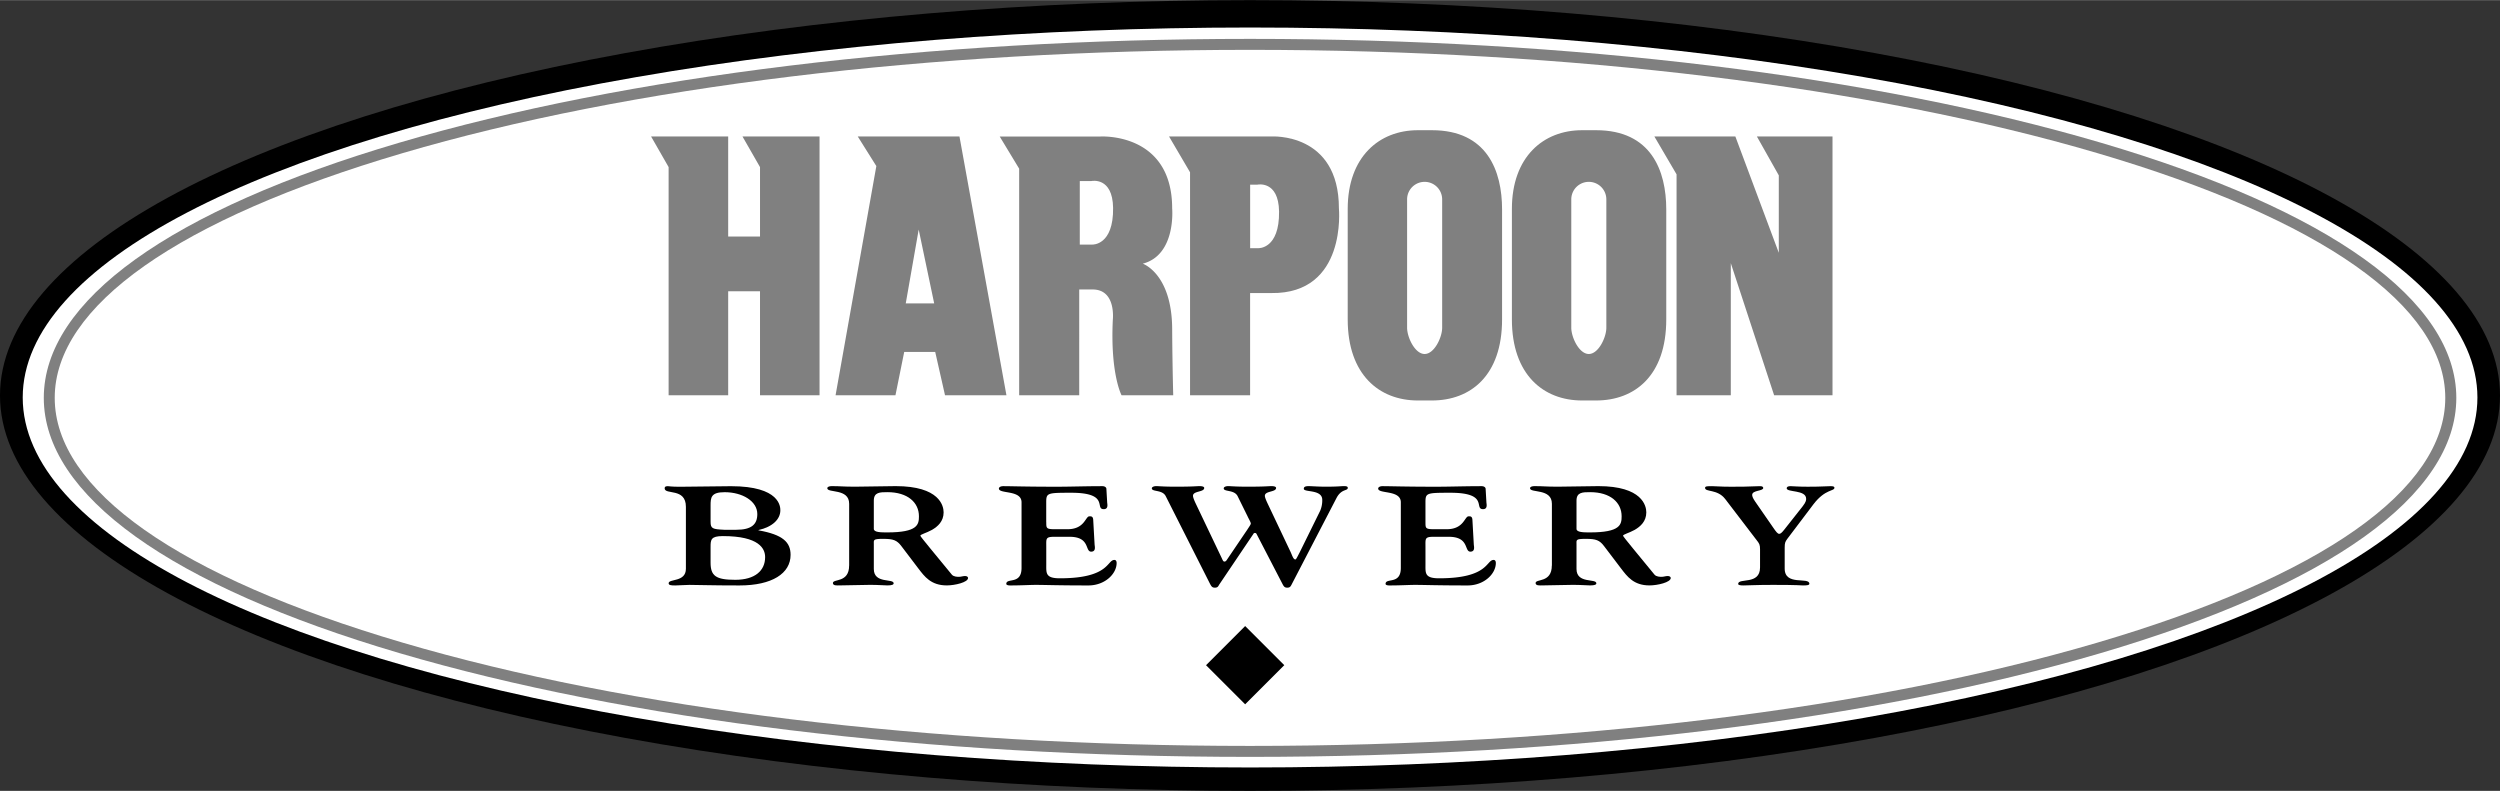
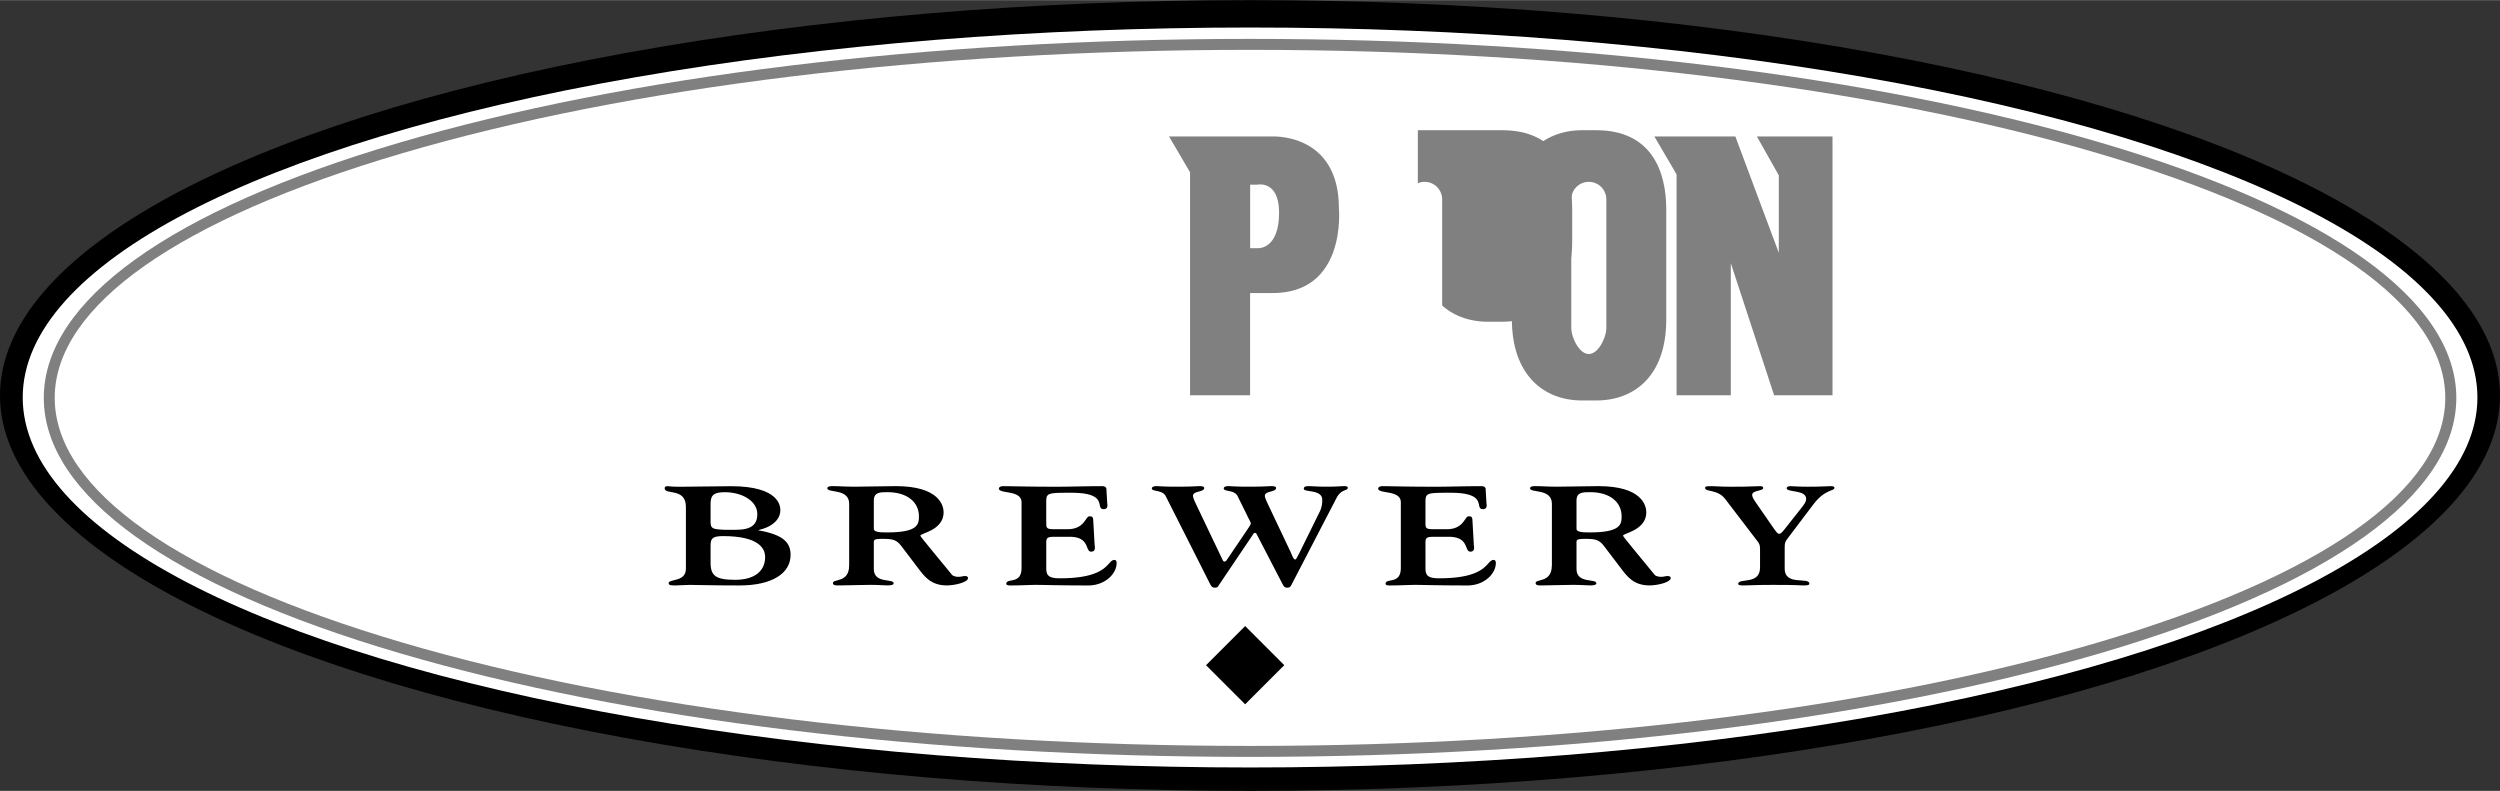
<svg xmlns="http://www.w3.org/2000/svg" width="2500" height="791" viewBox="0 0 71.308 22.554">
  <rect x="0" y="0" width="71.308" height="22.554" fill="#333333" stroke="none" />
  <ellipse cx="35.654" cy="11.277" rx="35.654" ry="11.277" />
  <ellipse cx="35.656" cy="11.334" rx="35.008" ry="10.553" fill="#fff" />
  <path d="M11.393 4.065C4.851 5.991 1.249 8.576 1.249 11.345s3.603 5.354 10.144 7.28c6.482 1.909 15.1 2.96 24.262 2.96 9.163 0 17.78-1.051 24.263-2.96 6.542-1.926 10.144-4.511 10.144-7.28s-3.602-5.354-10.144-7.28c-6.483-1.909-15.1-2.96-24.263-2.96-9.163 0-17.78 1.052-24.262 2.96z" fill="gray" />
  <path d="M11.48 18.325c-6.396-1.883-9.919-4.362-9.919-6.98 0-2.618 3.523-5.097 9.919-6.98 6.455-1.9 15.041-2.947 24.174-2.947 9.134 0 17.719 1.047 24.174 2.947 6.396 1.883 9.919 4.362 9.919 6.98 0 2.618-3.523 5.097-9.919 6.98-6.455 1.9-15.04 2.947-24.174 2.947-9.133 0-17.718-1.046-24.174-2.947z" fill="#fff" />
  <path d="M19.564 16.219c0 .388-.492.28-.492.412 0 .056.058.064.189.064.12 0 .269-.016.406-.016.286 0 .572.016 1.425.016.932 0 1.458-.344 1.458-.872 0-.36-.217-.576-.916-.7v-.008c.406-.092.624-.312.624-.563 0-.096-.005-.688-1.407-.688-.48 0-.967.016-1.453.016-.263 0-.303-.016-.343-.016-.029 0-.097-.004-.097.06 0 .196.606-.024.606.528v1.767zM24.22 16.126c0 .504-.463.372-.463.5 0 .08.12.068.183.068.286 0 .572-.016.881-.016.24 0 .395.016.492.016.131 0 .177-.024.177-.06 0-.145-.566.02-.566-.408v-.692c0-.14-.034-.168.269-.168.286 0 .389.036.521.212l.48.632c.177.232.36.484.812.484.229 0 .606-.088.606-.212 0-.032-.034-.056-.086-.056-.057 0-.114.023-.171.023-.046 0-.155 0-.206-.063-.412-.504-.898-1.084-.898-1.108 0-.04.166-.076.332-.168.166-.096.332-.244.332-.5 0-.184-.115-.748-1.367-.748-.383 0-.772.016-1.156.016-.36 0-.406-.016-.669-.016-.068 0-.126.02-.126.06 0 .144.624-.004.624.444v1.76zM44.263 16.126c0 .504-.463.372-.463.5 0 .08.12.068.183.068.286 0 .572-.016.881-.016.24 0 .395.016.492.016.132 0 .177-.024.177-.06 0-.145-.566.02-.566-.408v-.692c0-.14-.035-.168.269-.168.286 0 .389.036.521.212l.48.632c.178.232.36.484.812.484.229 0 .606-.088.606-.212 0-.032-.035-.056-.086-.056-.058 0-.114.023-.172.023-.046 0-.154 0-.206-.063-.412-.504-.897-1.084-.897-1.108 0-.04.166-.076.332-.168.166-.096.332-.244.332-.5 0-.184-.114-.748-1.367-.748-.383 0-.772.016-1.155.016-.36 0-.406-.016-.669-.016-.069 0-.126.02-.126.06 0 .144.624-.004.624.444v1.76zM34.4 18.97l1.116-1.117 1.116 1.116-1.116 1.116z" />
  <path d="M20.268 14.415c0-.228.012-.38.4-.38.509 0 .933.256.933.624 0 .296-.166.448-.601.448h-.343c-.332-.016-.389-.032-.389-.228v-.464zM20.268 15.595c0-.208.012-.308.349-.308 1.041 0 1.207.36 1.207.6 0 .388-.292.647-.852.647-.555 0-.704-.112-.704-.492v-.447zM24.924 14.274c0-.24.177-.24.389-.24.578 0 .898.296.898.688 0 .236-.034.46-.904.46-.171 0-.383 0-.383-.1v-.808z" fill="#fff" />
  <path d="M29.843 14.891c0 .172 0 .2.246.2h.36c.492 0 .509-.368.624-.368.04 0 .103-.008.109.1l.04.712c.006.052.04.196-.098.196-.183 0-.022-.424-.617-.424h-.424c-.263 0-.24.048-.24.28v.512c0 .248-.022.392.389.392 1.418 0 1.338-.524 1.556-.524.022 0 .062.012.062.088 0 .312-.337.64-.807.64-.869 0-1.212-.016-1.499-.016-.177 0-.417.016-.732.016-.074 0-.109-.02-.109-.044 0-.184.435.032.435-.456v-1.872c0-.36-.646-.232-.646-.392 0-.036.046-.068.126-.068.234 0 .646.016 1.521.016.406 0 .801-.016 1.304-.016.075 0 .115.04.115.076l.023.396c.006.052.034.184-.098.184-.269 0 .178-.468-.926-.468-.692 0-.715.004-.715.28v.56zM34.842 15.902c.029.06.045.112.08.112.034 0 .051-.02.063-.036l.601-.888c.04-.064.091-.132.091-.16 0-.04-.063-.14-.091-.204l-.286-.58c-.097-.188-.395-.116-.395-.22 0-.048.08-.064.12-.064.091 0 .206.016.561.016.503 0 .589-.016.681-.016.051 0 .131.008.131.052 0 .124-.32.08-.32.224 0 .036.023.1.069.2l.664 1.4c.051.112.08.216.137.216.023 0 .057-.076.126-.208l.583-1.184a.756.756 0 0 0 .058-.308c0-.308-.526-.208-.526-.316 0-.048.028-.076.143-.076.063 0 .286.016.469.016.377 0 .423-.016.538-.016.046 0 .104.004.104.048 0 .096-.178.02-.32.288l-1.287 2.48c-.029.056-.052.08-.12.08-.075 0-.098-.032-.143-.12l-.732-1.412c-.011-.02-.023-.028-.045-.028a.046.046 0 0 0-.046.028l-.979 1.452c-.028.056-.051.08-.12.08-.074 0-.097-.032-.143-.12l-1.259-2.492c-.097-.188-.395-.116-.395-.22 0-.048.08-.064.12-.064.092 0 .206.016.561.016.503 0 .589-.016.681-.016.052 0 .132.008.132.052 0 .124-.32.08-.32.224 0 .036.022.1.068.2l.746 1.564zM40.659 14.891c0 .172 0 .2.246.2h.36c.492 0 .509-.368.624-.368.04 0 .103-.008.109.1l.04.712c.006.052.04.196-.097.196-.183 0-.023-.424-.618-.424H40.9c-.263 0-.241.048-.241.28v.512c0 .248-.022.392.389.392 1.418 0 1.338-.524 1.556-.524.022 0 .062.012.062.088 0 .312-.337.64-.806.64-.87 0-1.213-.016-1.499-.016-.178 0-.418.016-.732.016-.074 0-.108-.02-.108-.044 0-.184.435.032.435-.456v-1.872c0-.36-.646-.232-.646-.392 0-.036.046-.068.126-.068.234 0 .646.016 1.521.016.406 0 .801-.016 1.304-.016.074 0 .114.04.114.076l.023.396c.006.052.034.184-.097.184-.269 0 .177-.468-.927-.468-.692 0-.715.004-.715.28v.56z" />
  <path d="M44.967 14.274c0-.24.177-.24.389-.24.578 0 .898.296.898.688 0 .236-.035.46-.904.46-.171 0-.383 0-.383-.1v-.808z" fill="#fff" />
  <path d="M49.206 14.227c-.223-.288-.572-.188-.572-.316 0-.048.069-.048.2-.048.103 0 .24.016.526.016.24 0 .486 0 .835-.016.08-.004.098.028.098.052 0 .092-.315.06-.315.196 0 .036.012.084.08.184l.515.744c.091.132.131.184.177.184.034 0 .074-.032.143-.12l.521-.66c.108-.136.103-.192.103-.22 0-.264-.555-.176-.555-.3 0-.04.04-.06.109-.06.074 0 .194.016.492.016.435 0 .498-.016.658-.016.075 0 .103.016.103.044 0 .108-.257.028-.595.468l-.75.992c-.057.08-.074.108-.074.252v.596c0 .504.704.228.704.432 0 .044-.086.048-.183.048-.046 0-.137-.016-.852-.016-.515 0-.681.016-.841.016-.092 0-.155-.008-.155-.044 0-.18.624.04.624-.468v-.52c0-.132-.023-.164-.091-.252l-.905-1.184z" />
  <path fill="gray" d="M50.112 3.889l.625 1.109v2.209l-1.239-3.318h-2.31l.633 1.08v6.302h1.547V7.502l1.236 3.769h1.665V3.889z" />
  <path d="M45.527 3.71h-.403c-1.1 0-2 .758-2 2.246v3.151c0 1.576.9 2.312 2 2.312h.403c1.1 0 2-.707 2-2.312V5.97c0-1.1-.427-2.26-2-2.26z" fill="gray" />
  <path d="M44.818 5.683v3.66c0 .276.224.75.5.75s.5-.474.5-.75v-3.66a.5.5 0 0 0-1 0z" fill="#fff" />
-   <path d="M40.844 3.71h-.403c-1.1 0-2 .758-2 2.246v3.151c0 1.576.9 2.312 2 2.312h.403c1.1 0 2-.707 2-2.312V5.97c0-1.1-.427-2.26-2-2.26z" fill="gray" />
+   <path d="M40.844 3.71h-.403v3.151c0 1.576.9 2.312 2 2.312h.403c1.1 0 2-.707 2-2.312V5.97c0-1.1-.427-2.26-2-2.26z" fill="gray" />
  <path d="M40.135 5.683v3.66c0 .276.224.75.5.75s.5-.474.5-.75v-3.66a.5.5 0 0 0-1 0z" fill="#fff" />
  <path d="M38.19 5.94c0-2.179-1.929-2.051-1.929-2.051h-2.916l.599 1.021v6.36h1.713V8.355h.604c2.165.03 1.929-2.415 1.929-2.415z" fill="gray" />
  <path d="M35.894 7.075h-.236V5.263h.206s.606-.132.619.766c.014 1.075-.589 1.046-.589 1.046z" fill="#fff" />
-   <path d="M31.741 9.122c-.074 1.546.25 2.149.25 2.149h1.473a95.81 95.81 0 0 1-.03-1.913c-.015-1.562-.839-1.841-.839-1.841.957-.25.839-1.576.839-1.576 0-2.179-2.047-2.051-2.047-2.051h-2.872l.555.917v6.464h1.713V8.253h.383c.678 0 .575.869.575.869z" fill="gray" />
  <path d="M31.159 6.972h-.36V5.16h.331s.606-.132.619.766c.014 1.075-.59 1.046-.59 1.046z" fill="#fff" />
-   <path fill="gray" d="M21.178 3.889l.5.873v1.981h-.908V3.889h-2.199l.5.873v6.509h1.699V8.304h.908v2.967h1.698V3.889zM24.466 3.889l.53.844-1.163 6.538h1.708l.25-1.237h.884l.28 1.237h1.752l-1.34-7.382z" />
  <path fill="#fff" d="M25.835 8.65h.811l-.442-2.106z" />
</svg>